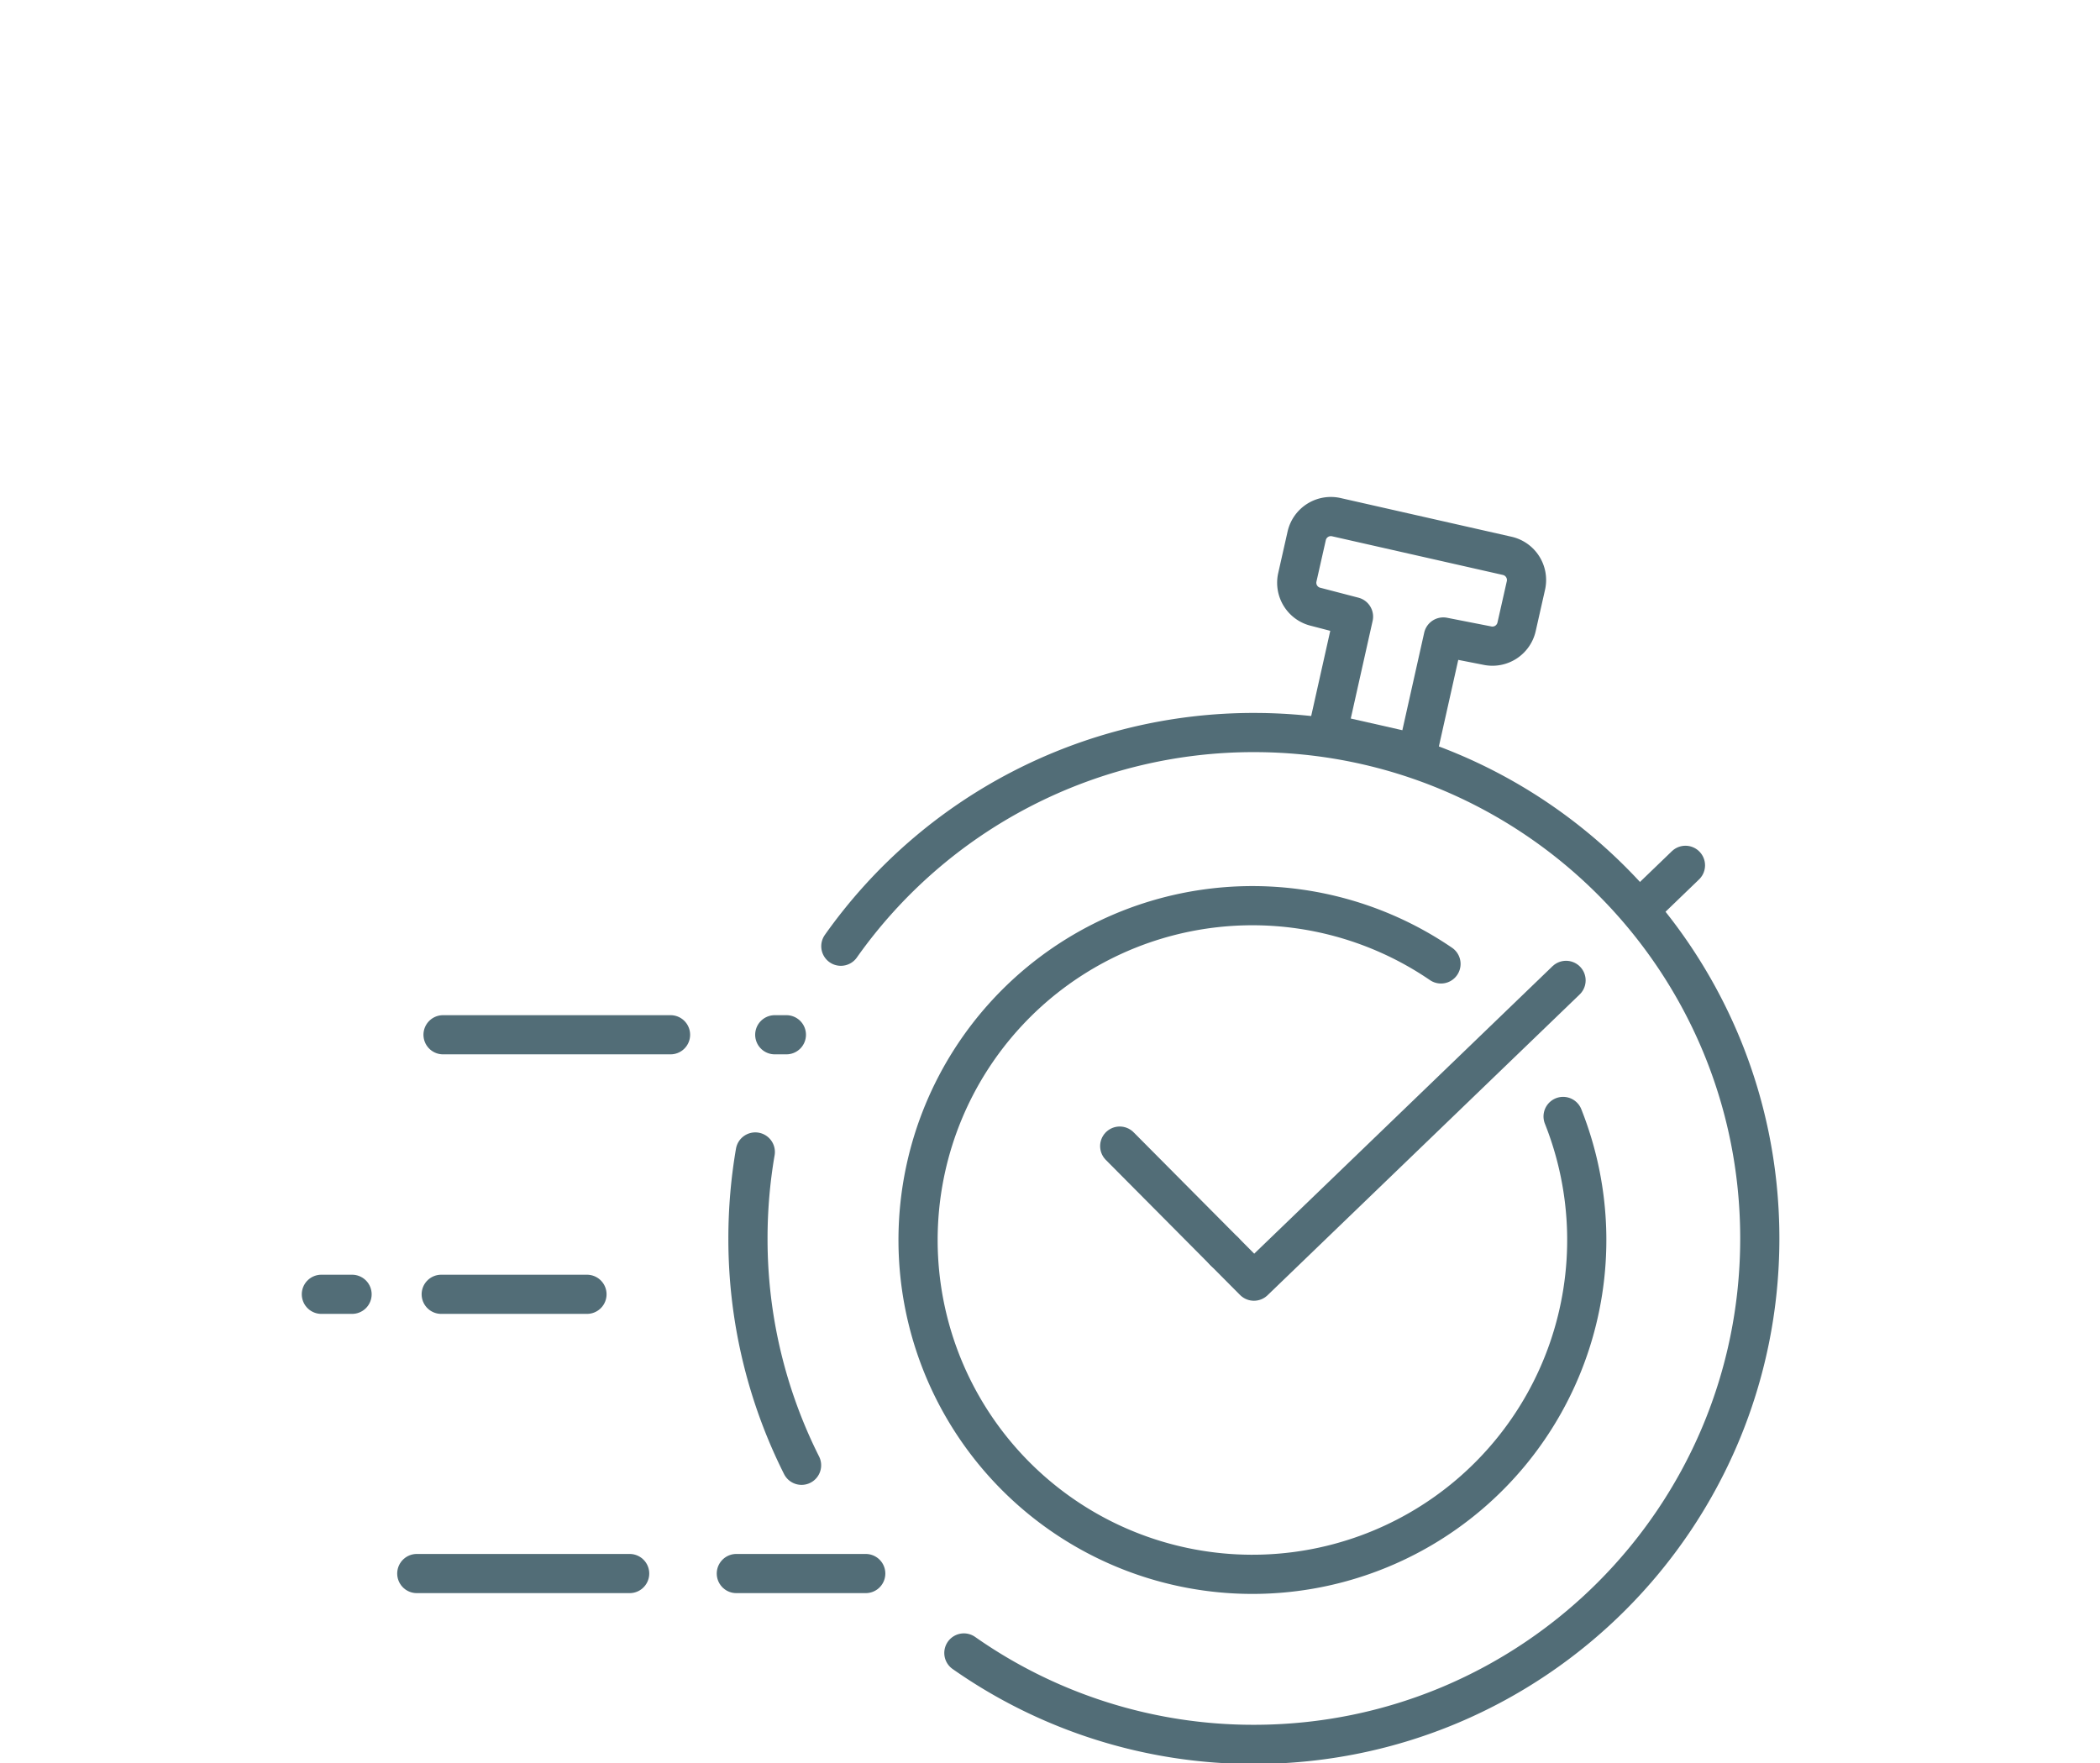
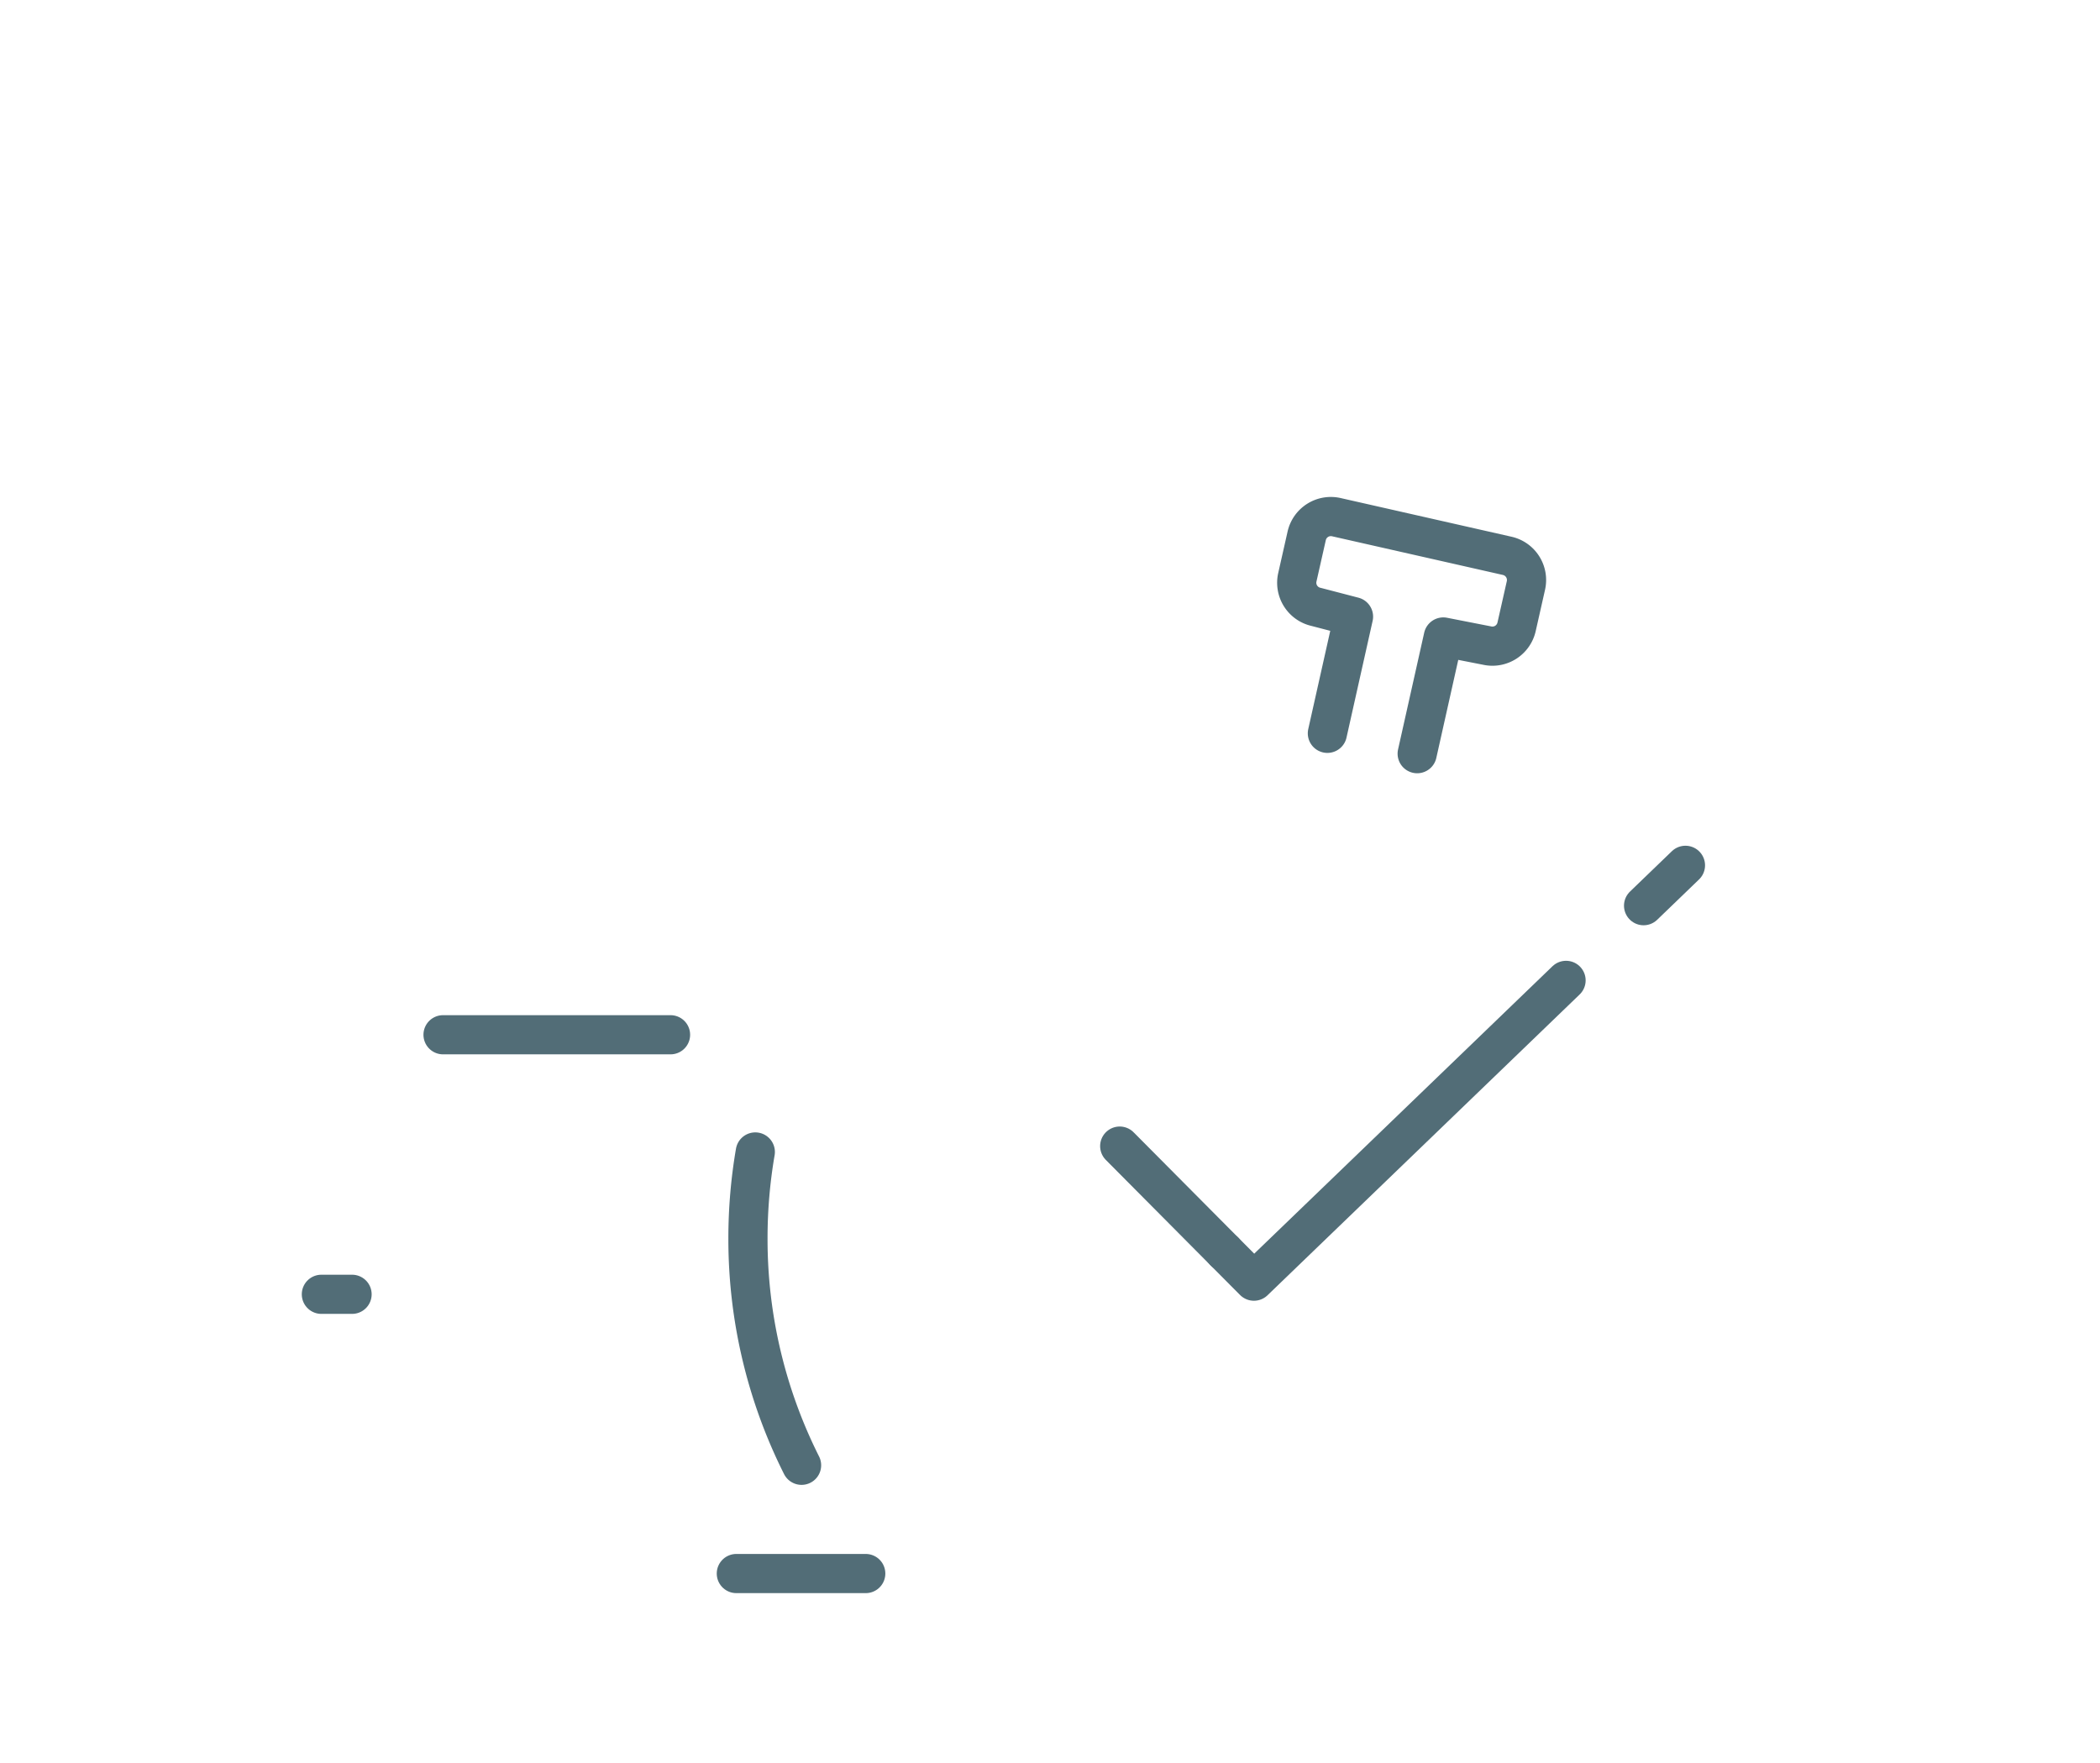
<svg xmlns="http://www.w3.org/2000/svg" id="Layer_1" data-name="Layer 1" viewBox="0 0 803.94 675">
  <defs>
    <style>.cls-1{fill:none;stroke:#526d77;stroke-linecap:round;stroke-linejoin:round;stroke-width:15px;}</style>
  </defs>
  <g id="Artwork_204" data-name="Artwork 204">
    <path class="cls-1" d="M306.86,561a192.87,192.87,0,0,1-20.52-86.87,194.91,194.91,0,0,1,2.81-33.08" />
-     <path class="cls-1" d="M321.9,362.27A193.45,193.45,0,0,1,480,280.46c107,0,193.7,86.72,193.7,193.7S587,667.86,480,667.86a192.81,192.81,0,0,1-111-35" />
-     <path class="cls-1" d="M598.4,427.45a128,128,0,1,1-46.75-58.4" />
    <line class="cls-1" x1="629.21" y1="346.75" x2="645.24" y2="331.3" />
    <polyline class="cls-1" points="468.69 479.09 480.04 490.51 599.53 375.35" />
    <line class="cls-1" x1="428.66" y1="438.8" x2="468.69" y2="479.09" />
-     <path class="cls-1" d="M542.54,288.55l10-44.67,16.73,3.28A9.48,9.48,0,0,0,580.59,240l3.58-15.86A9.49,9.49,0,0,0,577,212.81L511.58,198a9.48,9.48,0,0,0-11.34,7.16l-3.58,15.86a9.47,9.47,0,0,0,7.15,11.33l14.35,3.74-10,44.67Z" />
-     <line class="cls-1" x1="296.6" y1="396.17" x2="301.05" y2="396.17" />
+     <path class="cls-1" d="M542.54,288.55l10-44.67,16.73,3.28A9.48,9.48,0,0,0,580.59,240l3.58-15.86A9.49,9.49,0,0,0,577,212.81L511.58,198a9.48,9.48,0,0,0-11.34,7.16l-3.58,15.86a9.47,9.47,0,0,0,7.15,11.33l14.35,3.74-10,44.67" />
    <line class="cls-1" x1="169.61" y1="396.17" x2="256.7" y2="396.17" />
-     <line class="cls-1" x1="168.91" y1="495.54" x2="224.71" y2="495.54" />
    <line class="cls-1" x1="123.03" y1="495.54" x2="134.78" y2="495.54" />
    <line class="cls-1" x1="281.89" y1="602.45" x2="331.43" y2="602.45" />
-     <line class="cls-1" x1="159.56" y1="602.45" x2="241.05" y2="602.45" />
  </g>
</svg>